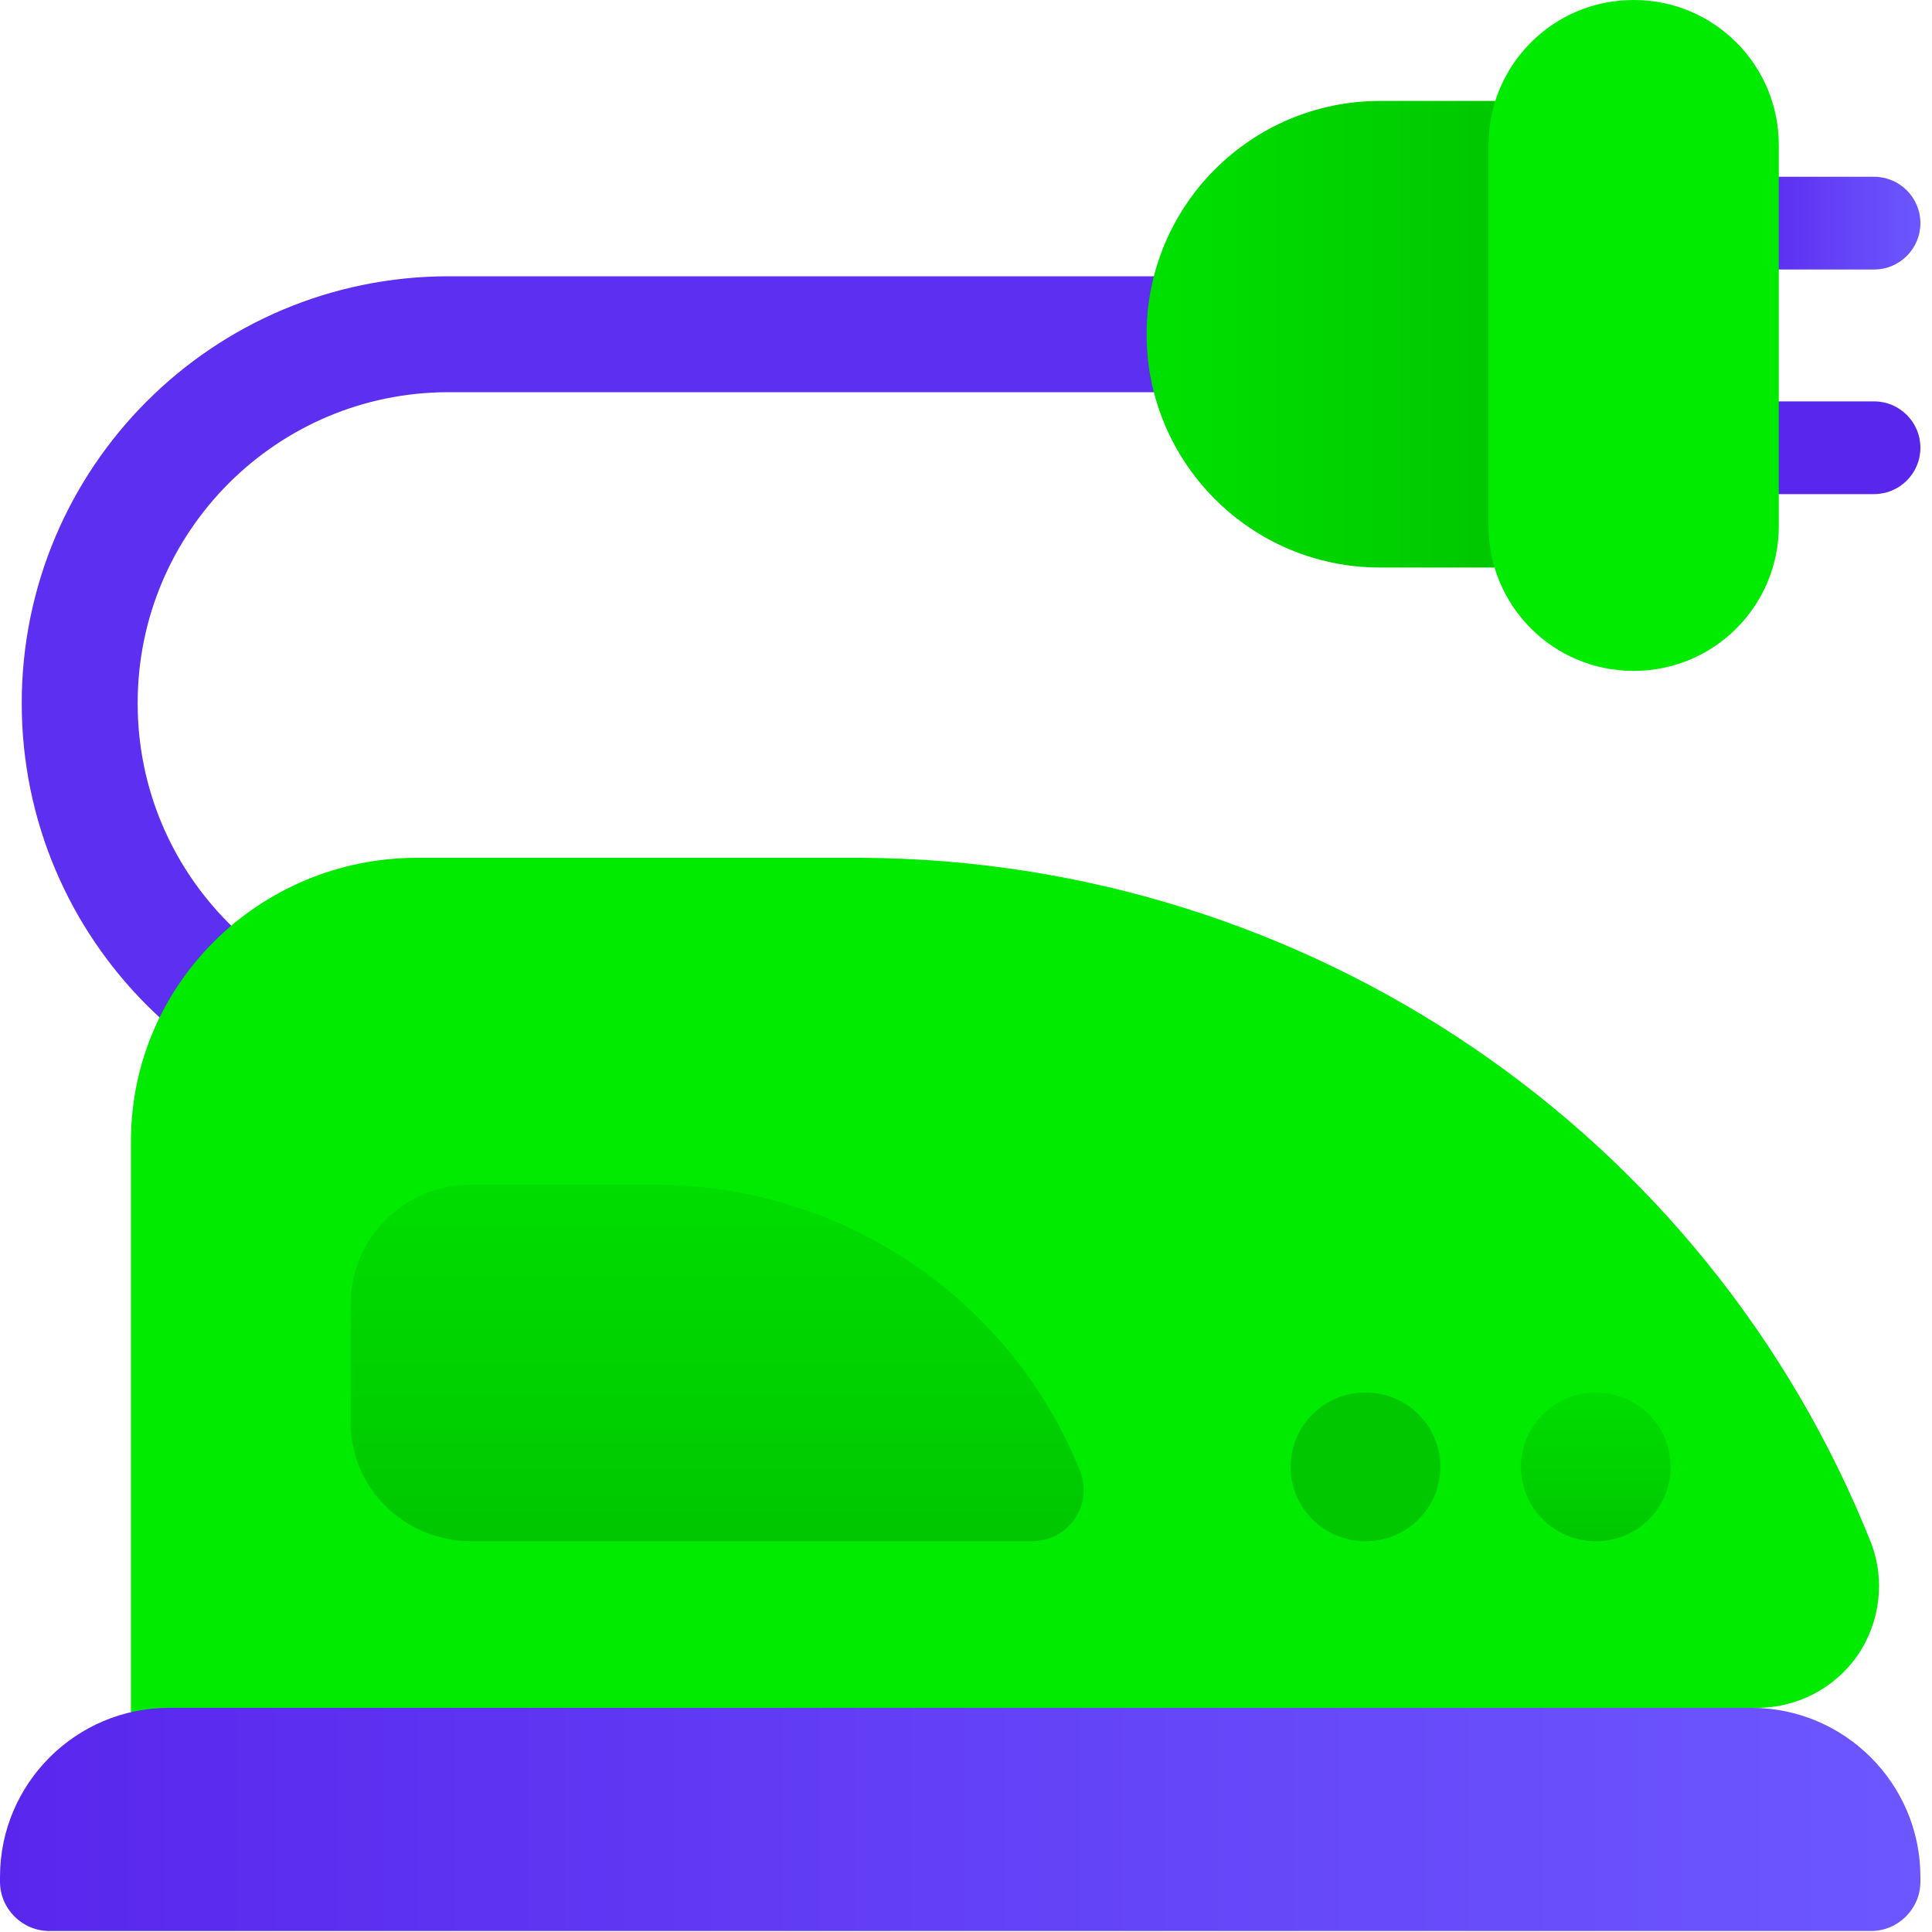
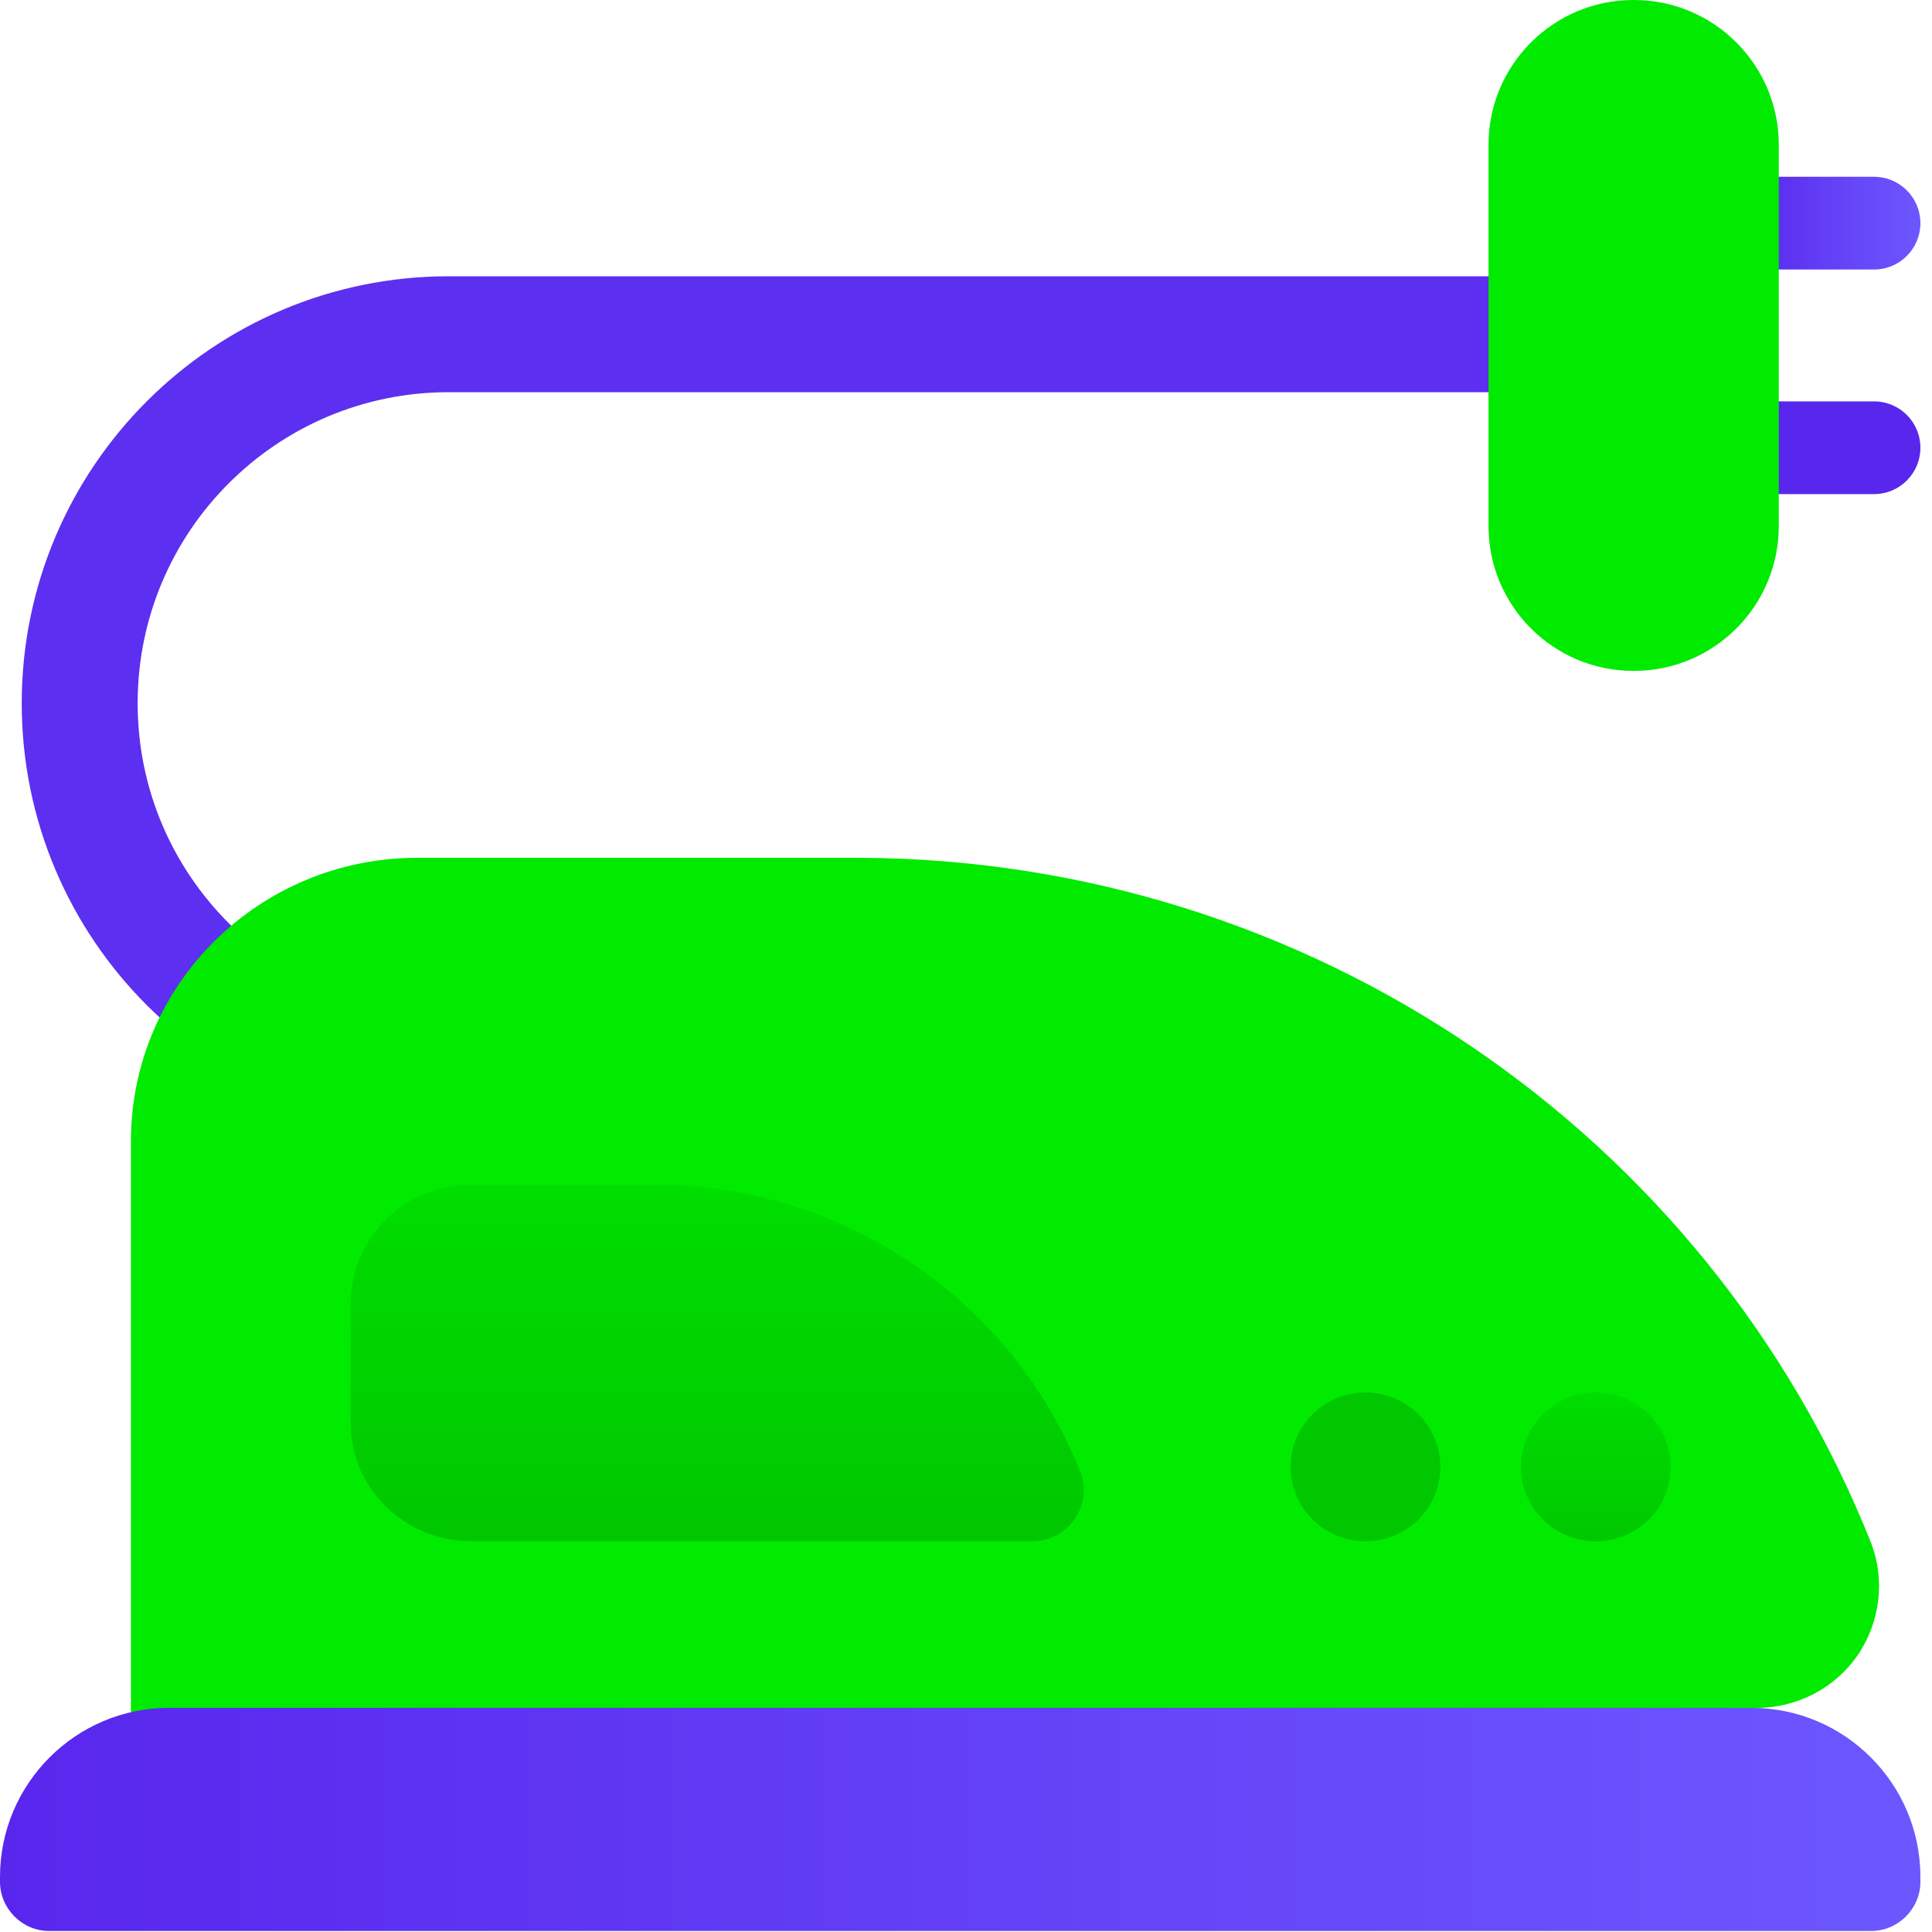
<svg xmlns="http://www.w3.org/2000/svg" width="40" height="40" viewBox="0 0 40 40" fill="none">
  <g clip-path="url(#clip0_6004_299626)">
    <g clip-path="url(#clip1_6004_299626)">
      <path d="M24.47 22.2H9.29C5.07 22.2 1.65 18.78 1.65 14.56C1.65 10.34 5.07 6.92 9.29 6.92H31.57" stroke="#5D2FF0" stroke-width="2.4" stroke-miterlimit="10" />
      <path d="M17.821 17.76H8.621C5.361 17.77 2.721 20.38 2.711 23.61V35.54C2.721 38.77 5.361 35.35 8.621 35.36H36.381H36.371C37.211 35.36 37.991 34.95 38.461 34.27C38.931 33.58 39.031 32.71 38.741 31.95C35.351 23.43 27.071 17.8 17.821 17.76Z" fill="#00EB00" />
      <path d="M33.04 31.91C33.896 31.91 34.59 31.221 34.59 30.37C34.59 29.52 33.896 28.83 33.04 28.83C32.184 28.83 31.49 29.52 31.49 30.37C31.49 31.221 32.184 31.91 33.04 31.91Z" fill="url(#paint0_linear_6004_299626)" />
      <path d="M28.271 31.91C29.127 31.91 29.821 31.221 29.821 30.37C29.821 29.52 29.127 28.83 28.271 28.83C27.415 28.83 26.721 29.52 26.721 30.37C26.721 31.221 27.415 31.91 28.271 31.91Z" fill="url(#paint1_linear_6004_299626)" />
      <path d="M38.8 5.58L36.1 5.58V3.66L38.8 3.66C39.33 3.66 39.76 4.09 39.76 4.62C39.76 5.15 39.33 5.58 38.8 5.58Z" fill="url(#paint2_linear_6004_299626)" />
      <path d="M38.8 10.23H36.1V8.31H38.8C39.33 8.31 39.76 8.74 39.76 9.27C39.76 9.8 39.33 10.23 38.8 10.23Z" fill="url(#paint3_linear_6004_299626)" />
-       <path d="M31.969 11.75H28.569C25.899 11.75 23.739 9.58 23.739 6.92C23.739 4.25 25.909 2.09 28.569 2.09H31.969V11.75Z" fill="url(#paint4_linear_6004_299626)" />
      <path d="M33.828 0H33.818C32.161 0 30.818 1.343 30.818 3V10.89C30.818 12.547 32.161 13.89 33.818 13.89H33.828C35.485 13.89 36.828 12.547 36.828 10.89V3C36.828 1.343 35.485 0 33.828 0Z" fill="#00EB00" />
      <path d="M13.59 24.529H9.74C8.37 24.529 7.27 25.629 7.26 26.979V29.459C7.26 30.809 8.37 31.899 9.74 31.909H21.37C21.72 31.909 22.05 31.739 22.25 31.449C22.45 31.159 22.49 30.799 22.37 30.479C20.95 26.909 17.48 24.549 13.6 24.529H13.59Z" fill="url(#paint5_linear_6004_299626)" />
      <path d="M3.5 35.359H36.26C38.19 35.359 39.76 36.929 39.76 38.859V38.959C39.76 39.519 39.3 39.979 38.74 39.979H1.02C0.46 39.979 0 39.519 0 38.959V38.859C0 36.929 1.57 35.359 3.5 35.359Z" fill="url(#paint6_linear_6004_299626)" />
    </g>
  </g>
  <defs>
    <linearGradient id="paint0_linear_6004_299626" x1="33.04" y1="34.93" x2="33.04" y2="28.39" gradientUnits="userSpaceOnUse">
      <stop stop-color="#00AD00" />
      <stop offset="0.62" stop-color="#00CF00" />
      <stop offset="1" stop-color="#00E000" />
    </linearGradient>
    <linearGradient id="paint1_linear_6004_299626" x1="28.271" y1="7.8534e-05" x2="28.271" y2="7.8534e-05" gradientUnits="userSpaceOnUse">
      <stop stop-color="#00AD00" />
      <stop offset="0.62" stop-color="#00CF00" />
      <stop offset="1" stop-color="#00E000" />
    </linearGradient>
    <linearGradient id="paint2_linear_6004_299626" x1="36.1" y1="4.62" x2="39.76" y2="4.62" gradientUnits="userSpaceOnUse">
      <stop stop-color="#5926ED" />
      <stop offset="0.55" stop-color="#6443F7" />
      <stop offset="1" stop-color="#6C57FF" />
    </linearGradient>
    <linearGradient id="paint3_linear_6004_299626" x1="36.1" y1="9.27" x2="1" y2="9.27" gradientUnits="userSpaceOnUse">
      <stop stop-color="#5926ED" />
      <stop offset="0.55" stop-color="#6443F7" />
      <stop offset="1" stop-color="#6C57FF" />
    </linearGradient>
    <linearGradient id="paint4_linear_6004_299626" x1="36.779" y1="6.91" x2="23.999" y2="6.91" gradientUnits="userSpaceOnUse">
      <stop stop-color="#00AD00" />
      <stop offset="0.62" stop-color="#00CF00" />
      <stop offset="1" stop-color="#00E000" />
    </linearGradient>
    <linearGradient id="paint5_linear_6004_299626" x1="14.84" y1="39.149" x2="14.84" y2="23.469" gradientUnits="userSpaceOnUse">
      <stop stop-color="#00AD00" />
      <stop offset="0.62" stop-color="#00CF00" />
      <stop offset="1" stop-color="#00E000" />
    </linearGradient>
    <linearGradient id="paint6_linear_6004_299626" x1="0" y1="37.669" x2="39.76" y2="37.669" gradientUnits="userSpaceOnUse">
      <stop stop-color="#5926ED" />
      <stop offset="0.55" stop-color="#6443F7" />
      <stop offset="1" stop-color="#6C57FF" />
    </linearGradient>
    <clipPath id="clip0_6004_299626">
      <rect width="40" height="40" fill="white" />
    </clipPath>
    <clipPath id="clip1_6004_299626">
      <rect width="39.76" height="39.98" fill="white" />
    </clipPath>
  </defs>
</svg>